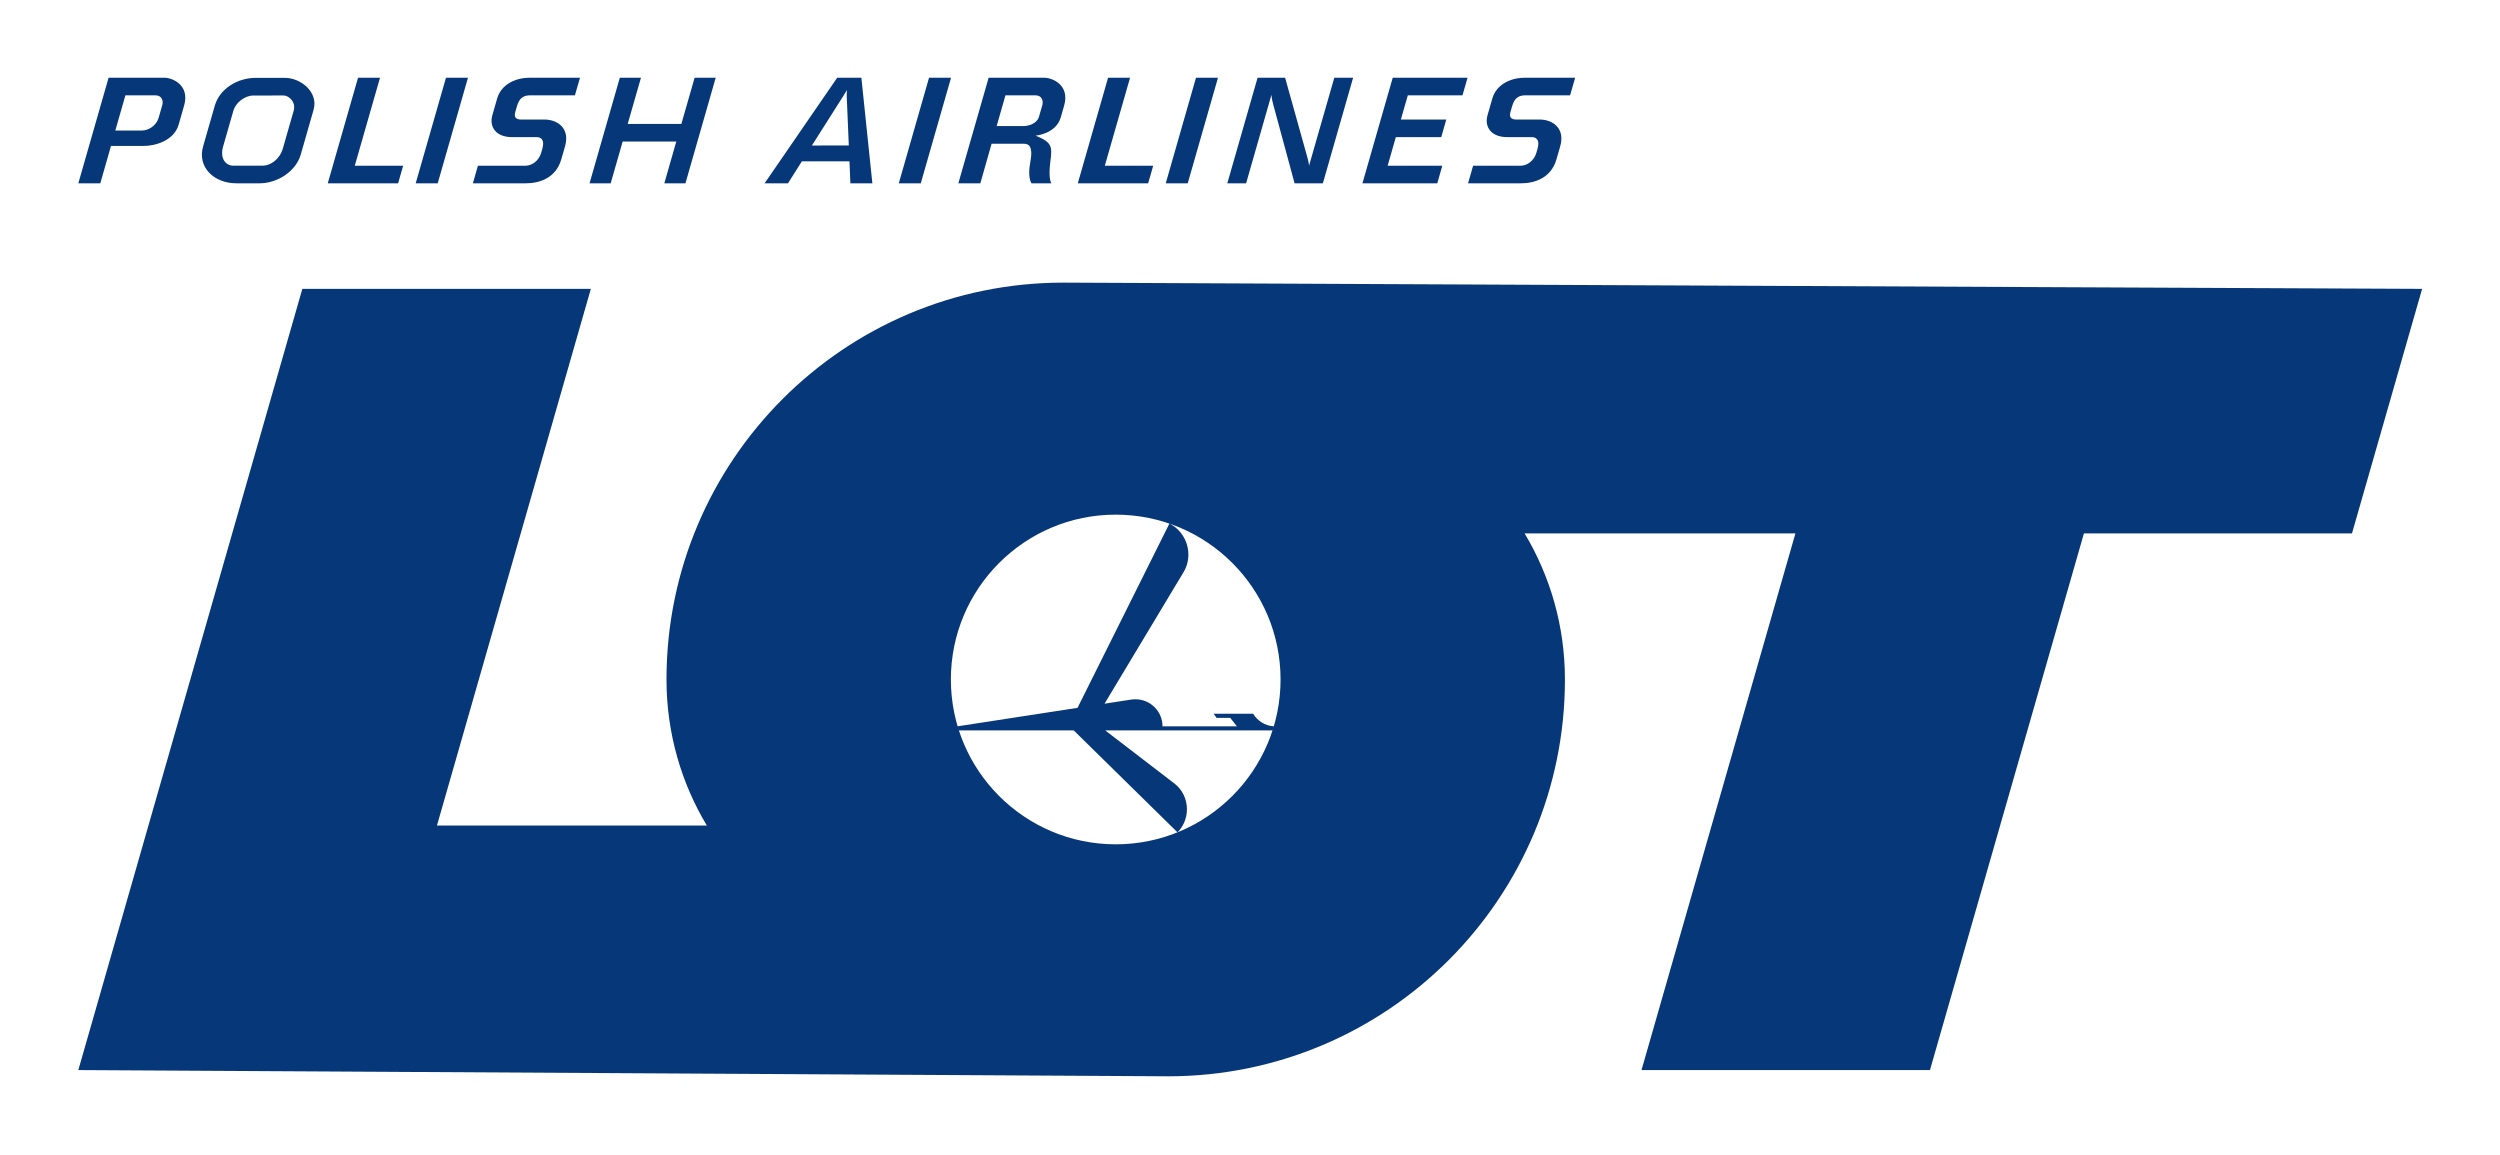
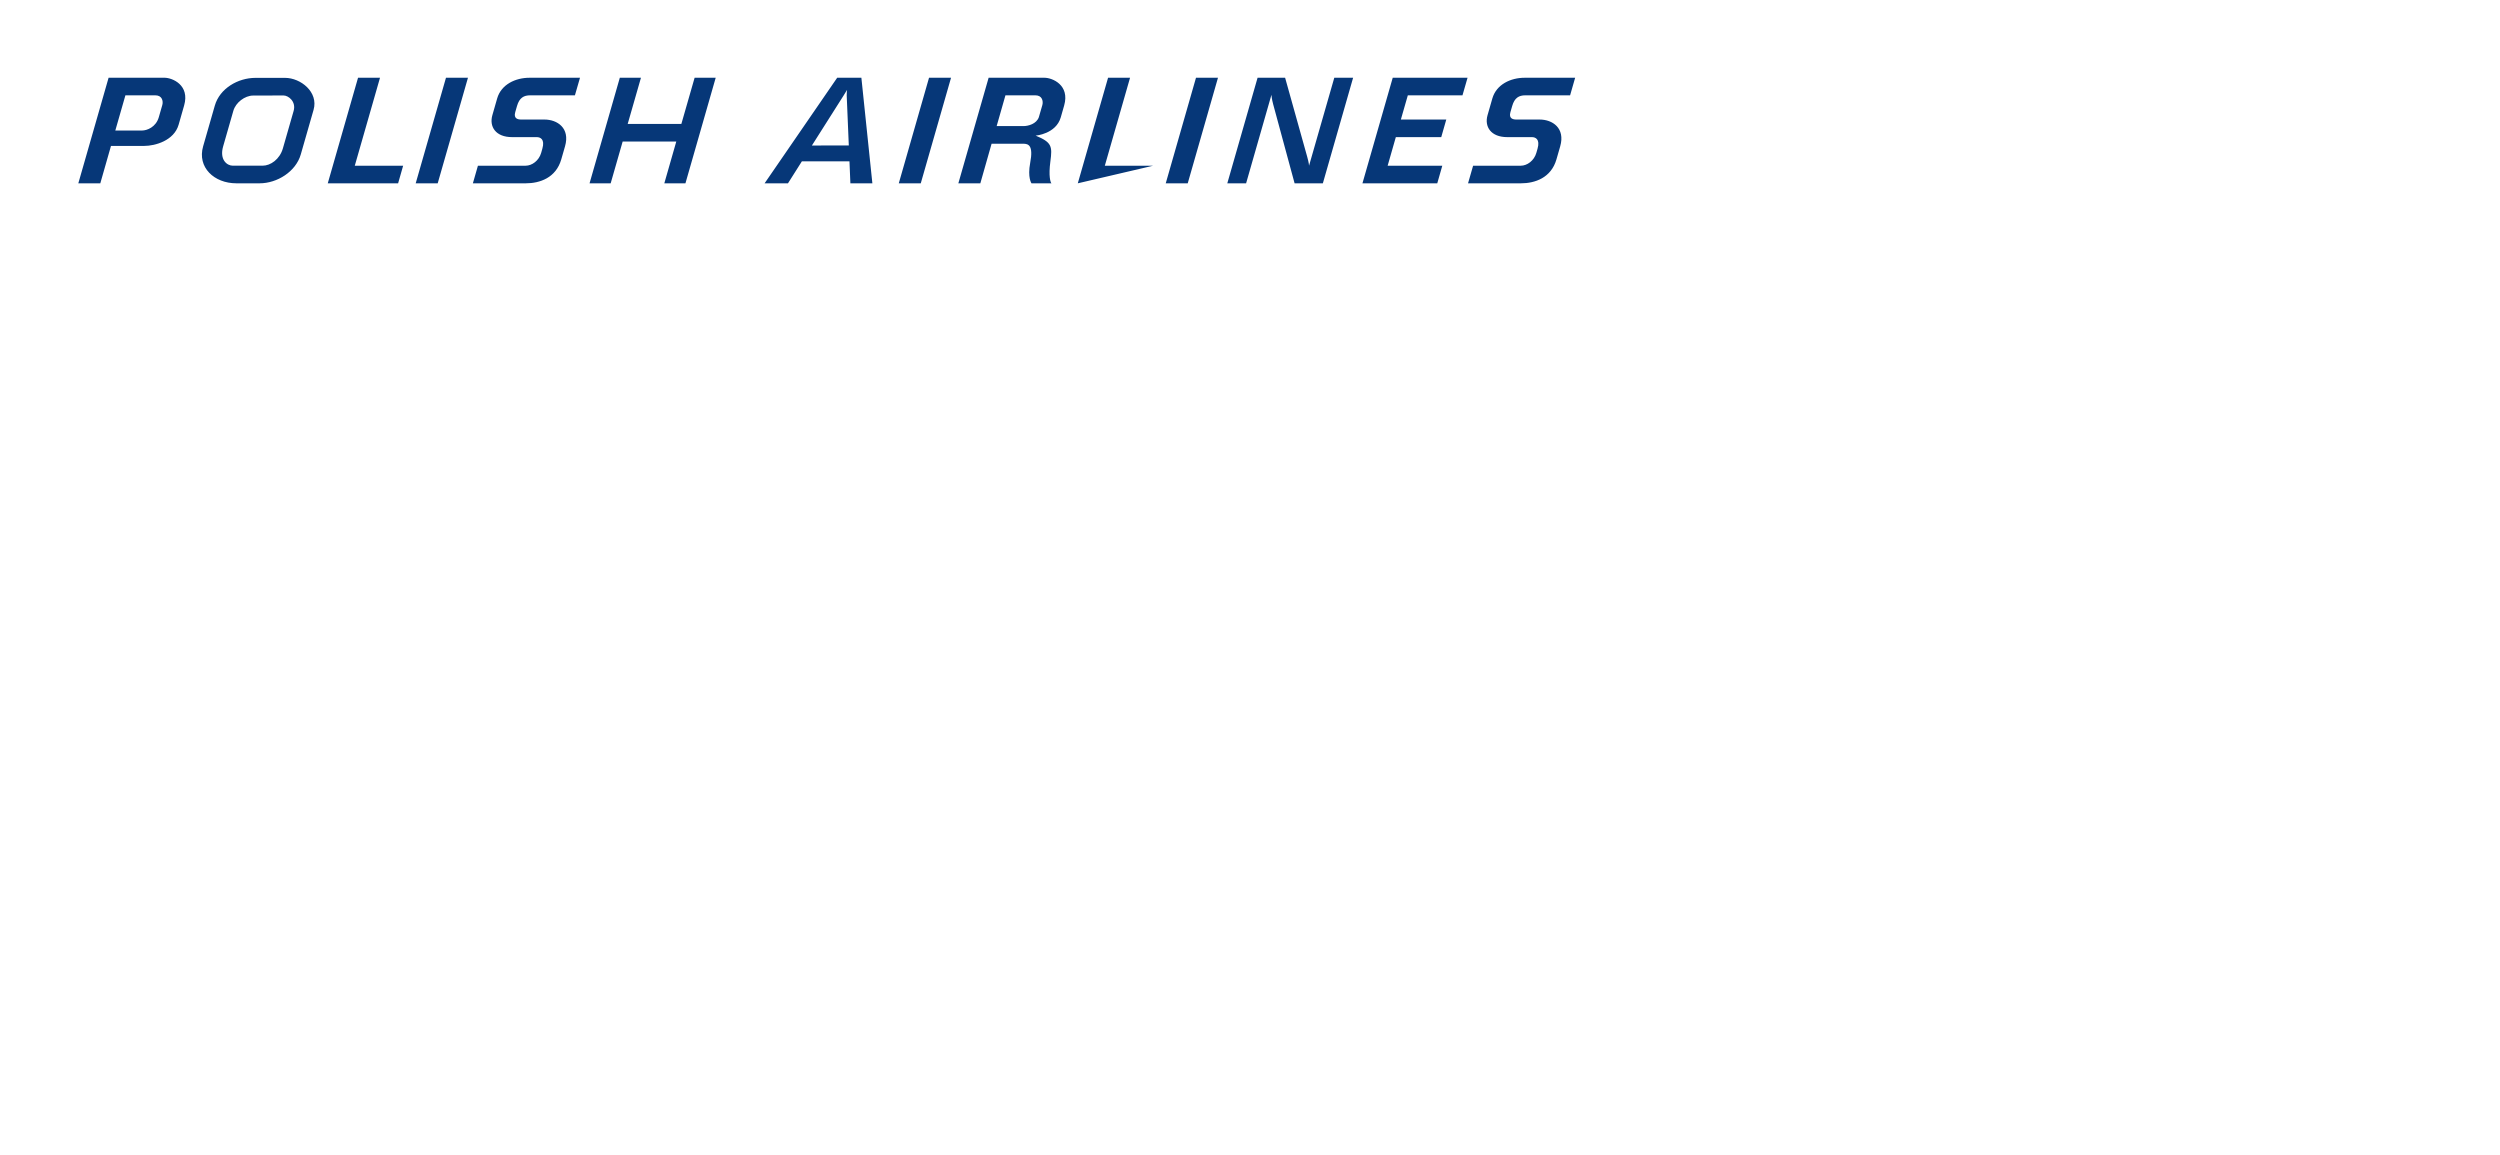
<svg xmlns="http://www.w3.org/2000/svg" version="1.0" width="1133.858" height="523.701" id="svg2">
  <defs id="defs4" />
  <g transform="translate(1711.44,708.503)" id="layer1">
    <g transform="matrix(8.352,0,0,-8.352,-5346.373,5619.786)" id="g2631">
      <g transform="translate(458.945,712.868)" id="g2633">
-         <path d="M 0,0 L 14.656,0 C 13.265,2.318 12.465,5.032 12.465,7.931 C 12.465,19.834 22.114,29.482 34.018,29.482 L 107.802,29.143 L 103.993,15.865 L 89.437,15.865 L 81.076,-13.279 L 65.411,-13.279 L 73.77,15.865 L 59.063,15.865 C 60.453,13.546 61.253,10.832 61.253,7.931 C 61.253,-3.97 51.605,-13.618 39.702,-13.618 L 39.315,-13.615 L -19.475,-13.279 L -7.31,29.143 L 8.357,29.143 L 0,0 z M 27.908,7.931 C 27.908,12.875 31.916,16.882 36.86,16.882 C 41.804,16.882 45.811,12.875 45.811,7.931 C 45.811,2.987 41.804,-1.02 36.86,-1.02 C 31.916,-1.02 27.908,2.987 27.908,7.931 z M 34.786,6.391 L 39.775,16.397 C 40.39,16.097 40.805,15.441 40.805,14.711 C 40.805,14.365 40.712,14.039 40.545,13.762 L 36.252,6.616 L 37.702,6.84 C 37.777,6.851 37.855,6.856 37.932,6.856 C 38.743,6.856 39.401,6.199 39.401,5.388 L 43.441,5.388 L 43.078,5.846 L 42.339,5.846 L 42.176,6.07 L 44.324,6.07 C 44.556,5.683 44.969,5.416 45.446,5.388 L 45.376,5.165 L 36.29,5.165 L 40.049,2.281 C 40.465,1.961 40.727,1.452 40.727,0.886 C 40.727,0.399 40.533,-0.051 40.214,-0.37 L 34.581,5.165 L 28.344,5.165 L 28.275,5.388 L 34.786,6.391" id="path2635" style="fill:#063778;fill-opacity:1;fill-rule:evenodd;stroke:none" />
-       </g>
+         </g>
      <g transform="translate(459.435,753.475)" id="g2637">
-         <path d="M 0,0 L 1.194,0 L -0.449,-5.732 L -1.644,-5.732 L 0,0 z M 61.044,-0.954 L 61.318,0 L 58.573,0 C 57.82,0 57.041,-0.361 56.822,-1.123 L 56.561,-2.033 C 56.383,-2.656 56.74,-3.224 57.631,-3.224 L 58.969,-3.224 C 59.16,-3.224 59.426,-3.331 59.276,-3.853 L 59.21,-4.083 C 59.088,-4.504 58.712,-4.776 58.366,-4.776 L 55.777,-4.776 L 55.502,-5.732 L 58.377,-5.732 C 59.135,-5.732 60.014,-5.436 60.303,-4.432 L 60.506,-3.726 C 60.793,-2.726 60.08,-2.269 59.391,-2.269 L 58.13,-2.269 C 57.953,-2.269 57.701,-2.224 57.803,-1.869 L 57.899,-1.535 C 58.028,-1.084 58.272,-0.954 58.612,-0.954 L 61.044,-0.954 z M 40.729,0.001 L 41.923,0.001 L 40.28,-5.732 L 39.086,-5.732 L 40.729,0.001 z M 26.232,0.001 L 27.427,0.001 L 25.783,-5.732 L 24.589,-5.732 L 26.232,0.001 z M 35.954,0.001 L 37.148,0.001 L 35.778,-4.776 L 38.405,-4.776 L 38.13,-5.732 L 34.31,-5.732 L 35.954,0.001 z M 9.44,0 L 7.797,-5.732 L 8.944,-5.732 L 9.595,-3.463 L 12.507,-3.463 L 11.857,-5.732 L 13.004,-5.732 L 14.647,0 L 13.502,0 L 12.782,-2.508 L 9.868,-2.508 L 10.588,0 L 9.44,0 z M 49.768,-5.732 L 51.412,0 L 55.475,0 L 55.2,-0.954 L 52.232,-0.954 L 51.854,-2.269 L 54.321,-2.267 L 54.047,-3.223 L 51.581,-3.223 L 51.136,-4.776 L 54.104,-4.776 L 53.831,-5.732 L 49.768,-5.732 z M 42.429,-5.732 L 44.073,0.001 L 45.568,0.001 L 46.77,-4.298 C 46.868,-4.651 46.868,-4.776 46.868,-4.776 L 48.239,0.001 L 49.261,0.001 L 47.618,-5.732 L 46.083,-5.732 L 44.918,-1.433 C 44.834,-1.123 44.826,-0.926 44.826,-0.926 L 43.45,-5.732 L 42.429,-5.732 z M 7.002,-0.954 L 7.278,0 L 4.532,0 C 3.779,0 2.999,-0.36 2.78,-1.123 L 2.519,-2.033 C 2.341,-2.656 2.698,-3.224 3.589,-3.224 L 4.928,-3.224 C 5.119,-3.224 5.384,-3.331 5.233,-3.853 L 5.168,-4.083 C 5.046,-4.504 4.67,-4.776 4.325,-4.776 L 1.735,-4.776 L 1.461,-5.732 L 4.336,-5.732 C 5.093,-5.732 5.973,-5.436 6.261,-4.432 L 6.464,-3.726 C 6.753,-2.726 6.037,-2.269 5.349,-2.269 L 4.088,-2.269 C 3.91,-2.269 3.66,-2.224 3.761,-1.869 L 3.857,-1.535 C 3.986,-1.084 4.231,-0.954 4.571,-0.954 L 7.002,-0.954 z M -4.775,0.001 L -3.582,0.001 L -4.952,-4.776 L -2.326,-4.776 L -2.599,-5.732 L -6.419,-5.732 L -4.775,0.001 z M -15.783,-0.954 C -15.407,-0.954 -15.345,-1.276 -15.405,-1.483 L -15.595,-2.145 C -15.751,-2.684 -16.238,-2.865 -16.502,-2.865 L -17.956,-2.865 L -17.408,-0.954 L -15.783,-0.954 z M -18.321,0.001 L -19.965,-5.732 L -18.771,-5.732 L -18.191,-3.701 L -16.383,-3.701 C -15.796,-3.701 -14.766,-3.415 -14.518,-2.55 L -14.219,-1.505 C -13.9,-0.393 -14.863,0.001 -15.287,0.001 L -18.321,0.001 z M 29.468,0 L 32.502,0 C 32.925,0 33.887,-0.393 33.57,-1.505 L 33.386,-2.149 C 33.126,-3.054 32.022,-3.143 32.022,-3.143 C 32.901,-3.506 32.932,-3.719 32.822,-4.538 C 32.712,-5.355 32.829,-5.687 32.879,-5.732 L 31.795,-5.732 C 31.795,-5.732 31.573,-5.423 31.725,-4.621 C 31.909,-3.657 31.622,-3.587 31.355,-3.582 L 29.629,-3.582 L 29.018,-5.732 L 27.824,-5.732 L 29.468,0 z M 32.007,-0.954 C 32.382,-0.954 32.443,-1.276 32.385,-1.483 L 32.194,-2.145 C 32.063,-2.506 31.623,-2.625 31.358,-2.625 L 29.904,-2.625 L 30.381,-0.954 L 32.007,-0.954 z M 23.155,-5.732 L 22.558,0 L 21.244,0 L 17.303,-5.732 L 18.572,-5.732 L 19.328,-4.537 L 21.911,-4.538 L 21.961,-5.732 L 23.155,-5.732 z M 21.875,-3.678 L 21.761,-0.954 C 21.756,-0.824 21.781,-0.658 21.781,-0.658 L 21.599,-0.954 L 19.871,-3.679 L 21.875,-3.678 z M -11.578,-4.775 L -9.957,-4.775 C -9.526,-4.775 -9.026,-4.428 -8.856,-3.835 L -8.273,-1.801 C -8.127,-1.292 -8.556,-0.962 -8.818,-0.962 L -10.468,-0.966 C -10.925,-0.967 -11.418,-1.347 -11.546,-1.794 L -12.1,-3.725 C -12.309,-4.451 -11.891,-4.775 -11.578,-4.775 z M -10.347,-0.006 L -8.737,-0.006 C -7.897,-0.006 -6.913,-0.772 -7.19,-1.742 L -7.884,-4.162 C -8.152,-5.1 -9.171,-5.732 -10.119,-5.732 L -11.383,-5.732 C -12.591,-5.732 -13.514,-4.863 -13.188,-3.725 L -12.553,-1.514 C -12.285,-0.577 -11.29,-0.006 -10.347,-0.006" id="path2639" style="fill:#063778;fill-opacity:1;fill-rule:evenodd;stroke:none" />
+         <path d="M 0,0 L 1.194,0 L -0.449,-5.732 L -1.644,-5.732 L 0,0 z M 61.044,-0.954 L 61.318,0 L 58.573,0 C 57.82,0 57.041,-0.361 56.822,-1.123 L 56.561,-2.033 C 56.383,-2.656 56.74,-3.224 57.631,-3.224 L 58.969,-3.224 C 59.16,-3.224 59.426,-3.331 59.276,-3.853 L 59.21,-4.083 C 59.088,-4.504 58.712,-4.776 58.366,-4.776 L 55.777,-4.776 L 55.502,-5.732 L 58.377,-5.732 C 59.135,-5.732 60.014,-5.436 60.303,-4.432 L 60.506,-3.726 C 60.793,-2.726 60.08,-2.269 59.391,-2.269 L 58.13,-2.269 C 57.953,-2.269 57.701,-2.224 57.803,-1.869 L 57.899,-1.535 C 58.028,-1.084 58.272,-0.954 58.612,-0.954 L 61.044,-0.954 z M 40.729,0.001 L 41.923,0.001 L 40.28,-5.732 L 39.086,-5.732 L 40.729,0.001 z M 26.232,0.001 L 27.427,0.001 L 25.783,-5.732 L 24.589,-5.732 L 26.232,0.001 z M 35.954,0.001 L 37.148,0.001 L 35.778,-4.776 L 38.405,-4.776 L 34.31,-5.732 L 35.954,0.001 z M 9.44,0 L 7.797,-5.732 L 8.944,-5.732 L 9.595,-3.463 L 12.507,-3.463 L 11.857,-5.732 L 13.004,-5.732 L 14.647,0 L 13.502,0 L 12.782,-2.508 L 9.868,-2.508 L 10.588,0 L 9.44,0 z M 49.768,-5.732 L 51.412,0 L 55.475,0 L 55.2,-0.954 L 52.232,-0.954 L 51.854,-2.269 L 54.321,-2.267 L 54.047,-3.223 L 51.581,-3.223 L 51.136,-4.776 L 54.104,-4.776 L 53.831,-5.732 L 49.768,-5.732 z M 42.429,-5.732 L 44.073,0.001 L 45.568,0.001 L 46.77,-4.298 C 46.868,-4.651 46.868,-4.776 46.868,-4.776 L 48.239,0.001 L 49.261,0.001 L 47.618,-5.732 L 46.083,-5.732 L 44.918,-1.433 C 44.834,-1.123 44.826,-0.926 44.826,-0.926 L 43.45,-5.732 L 42.429,-5.732 z M 7.002,-0.954 L 7.278,0 L 4.532,0 C 3.779,0 2.999,-0.36 2.78,-1.123 L 2.519,-2.033 C 2.341,-2.656 2.698,-3.224 3.589,-3.224 L 4.928,-3.224 C 5.119,-3.224 5.384,-3.331 5.233,-3.853 L 5.168,-4.083 C 5.046,-4.504 4.67,-4.776 4.325,-4.776 L 1.735,-4.776 L 1.461,-5.732 L 4.336,-5.732 C 5.093,-5.732 5.973,-5.436 6.261,-4.432 L 6.464,-3.726 C 6.753,-2.726 6.037,-2.269 5.349,-2.269 L 4.088,-2.269 C 3.91,-2.269 3.66,-2.224 3.761,-1.869 L 3.857,-1.535 C 3.986,-1.084 4.231,-0.954 4.571,-0.954 L 7.002,-0.954 z M -4.775,0.001 L -3.582,0.001 L -4.952,-4.776 L -2.326,-4.776 L -2.599,-5.732 L -6.419,-5.732 L -4.775,0.001 z M -15.783,-0.954 C -15.407,-0.954 -15.345,-1.276 -15.405,-1.483 L -15.595,-2.145 C -15.751,-2.684 -16.238,-2.865 -16.502,-2.865 L -17.956,-2.865 L -17.408,-0.954 L -15.783,-0.954 z M -18.321,0.001 L -19.965,-5.732 L -18.771,-5.732 L -18.191,-3.701 L -16.383,-3.701 C -15.796,-3.701 -14.766,-3.415 -14.518,-2.55 L -14.219,-1.505 C -13.9,-0.393 -14.863,0.001 -15.287,0.001 L -18.321,0.001 z M 29.468,0 L 32.502,0 C 32.925,0 33.887,-0.393 33.57,-1.505 L 33.386,-2.149 C 33.126,-3.054 32.022,-3.143 32.022,-3.143 C 32.901,-3.506 32.932,-3.719 32.822,-4.538 C 32.712,-5.355 32.829,-5.687 32.879,-5.732 L 31.795,-5.732 C 31.795,-5.732 31.573,-5.423 31.725,-4.621 C 31.909,-3.657 31.622,-3.587 31.355,-3.582 L 29.629,-3.582 L 29.018,-5.732 L 27.824,-5.732 L 29.468,0 z M 32.007,-0.954 C 32.382,-0.954 32.443,-1.276 32.385,-1.483 L 32.194,-2.145 C 32.063,-2.506 31.623,-2.625 31.358,-2.625 L 29.904,-2.625 L 30.381,-0.954 L 32.007,-0.954 z M 23.155,-5.732 L 22.558,0 L 21.244,0 L 17.303,-5.732 L 18.572,-5.732 L 19.328,-4.537 L 21.911,-4.538 L 21.961,-5.732 L 23.155,-5.732 z M 21.875,-3.678 L 21.761,-0.954 C 21.756,-0.824 21.781,-0.658 21.781,-0.658 L 21.599,-0.954 L 19.871,-3.679 L 21.875,-3.678 z M -11.578,-4.775 L -9.957,-4.775 C -9.526,-4.775 -9.026,-4.428 -8.856,-3.835 L -8.273,-1.801 C -8.127,-1.292 -8.556,-0.962 -8.818,-0.962 L -10.468,-0.966 C -10.925,-0.967 -11.418,-1.347 -11.546,-1.794 L -12.1,-3.725 C -12.309,-4.451 -11.891,-4.775 -11.578,-4.775 z M -10.347,-0.006 L -8.737,-0.006 C -7.897,-0.006 -6.913,-0.772 -7.19,-1.742 L -7.884,-4.162 C -8.152,-5.1 -9.171,-5.732 -10.119,-5.732 L -11.383,-5.732 C -12.591,-5.732 -13.514,-4.863 -13.188,-3.725 L -12.553,-1.514 C -12.285,-0.577 -11.29,-0.006 -10.347,-0.006" id="path2639" style="fill:#063778;fill-opacity:1;fill-rule:evenodd;stroke:none" />
      </g>
    </g>
  </g>
</svg>